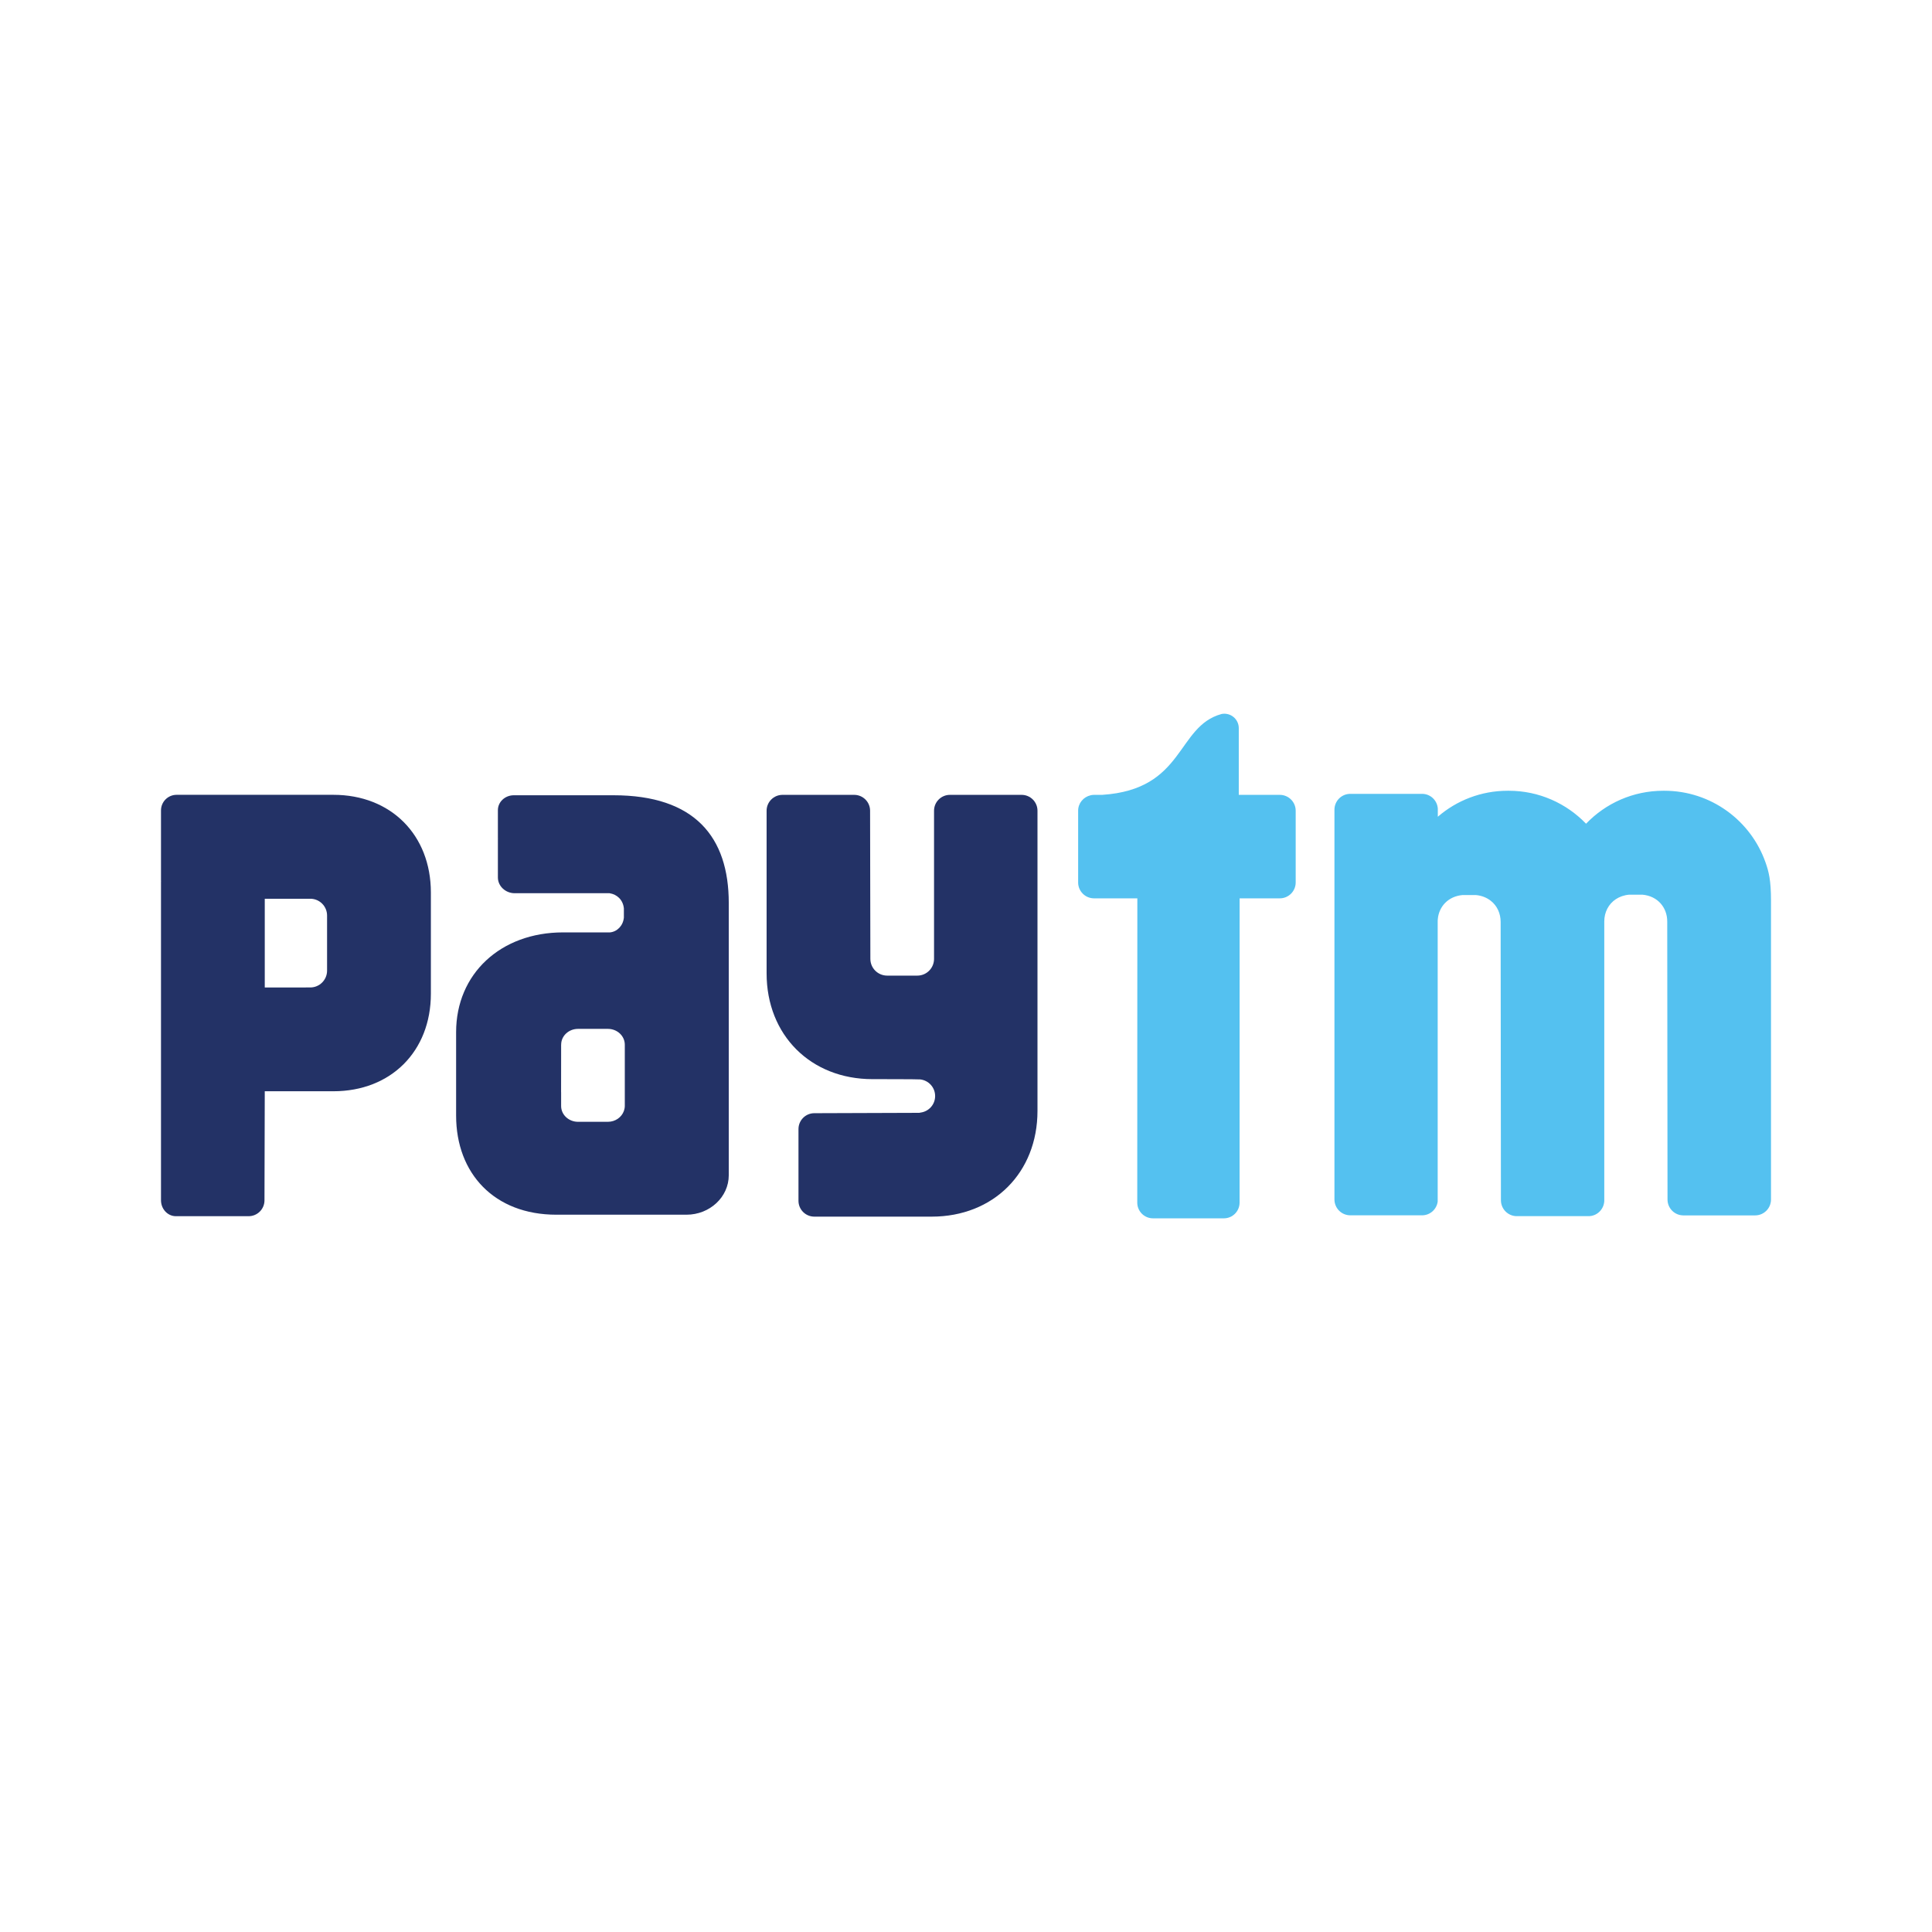
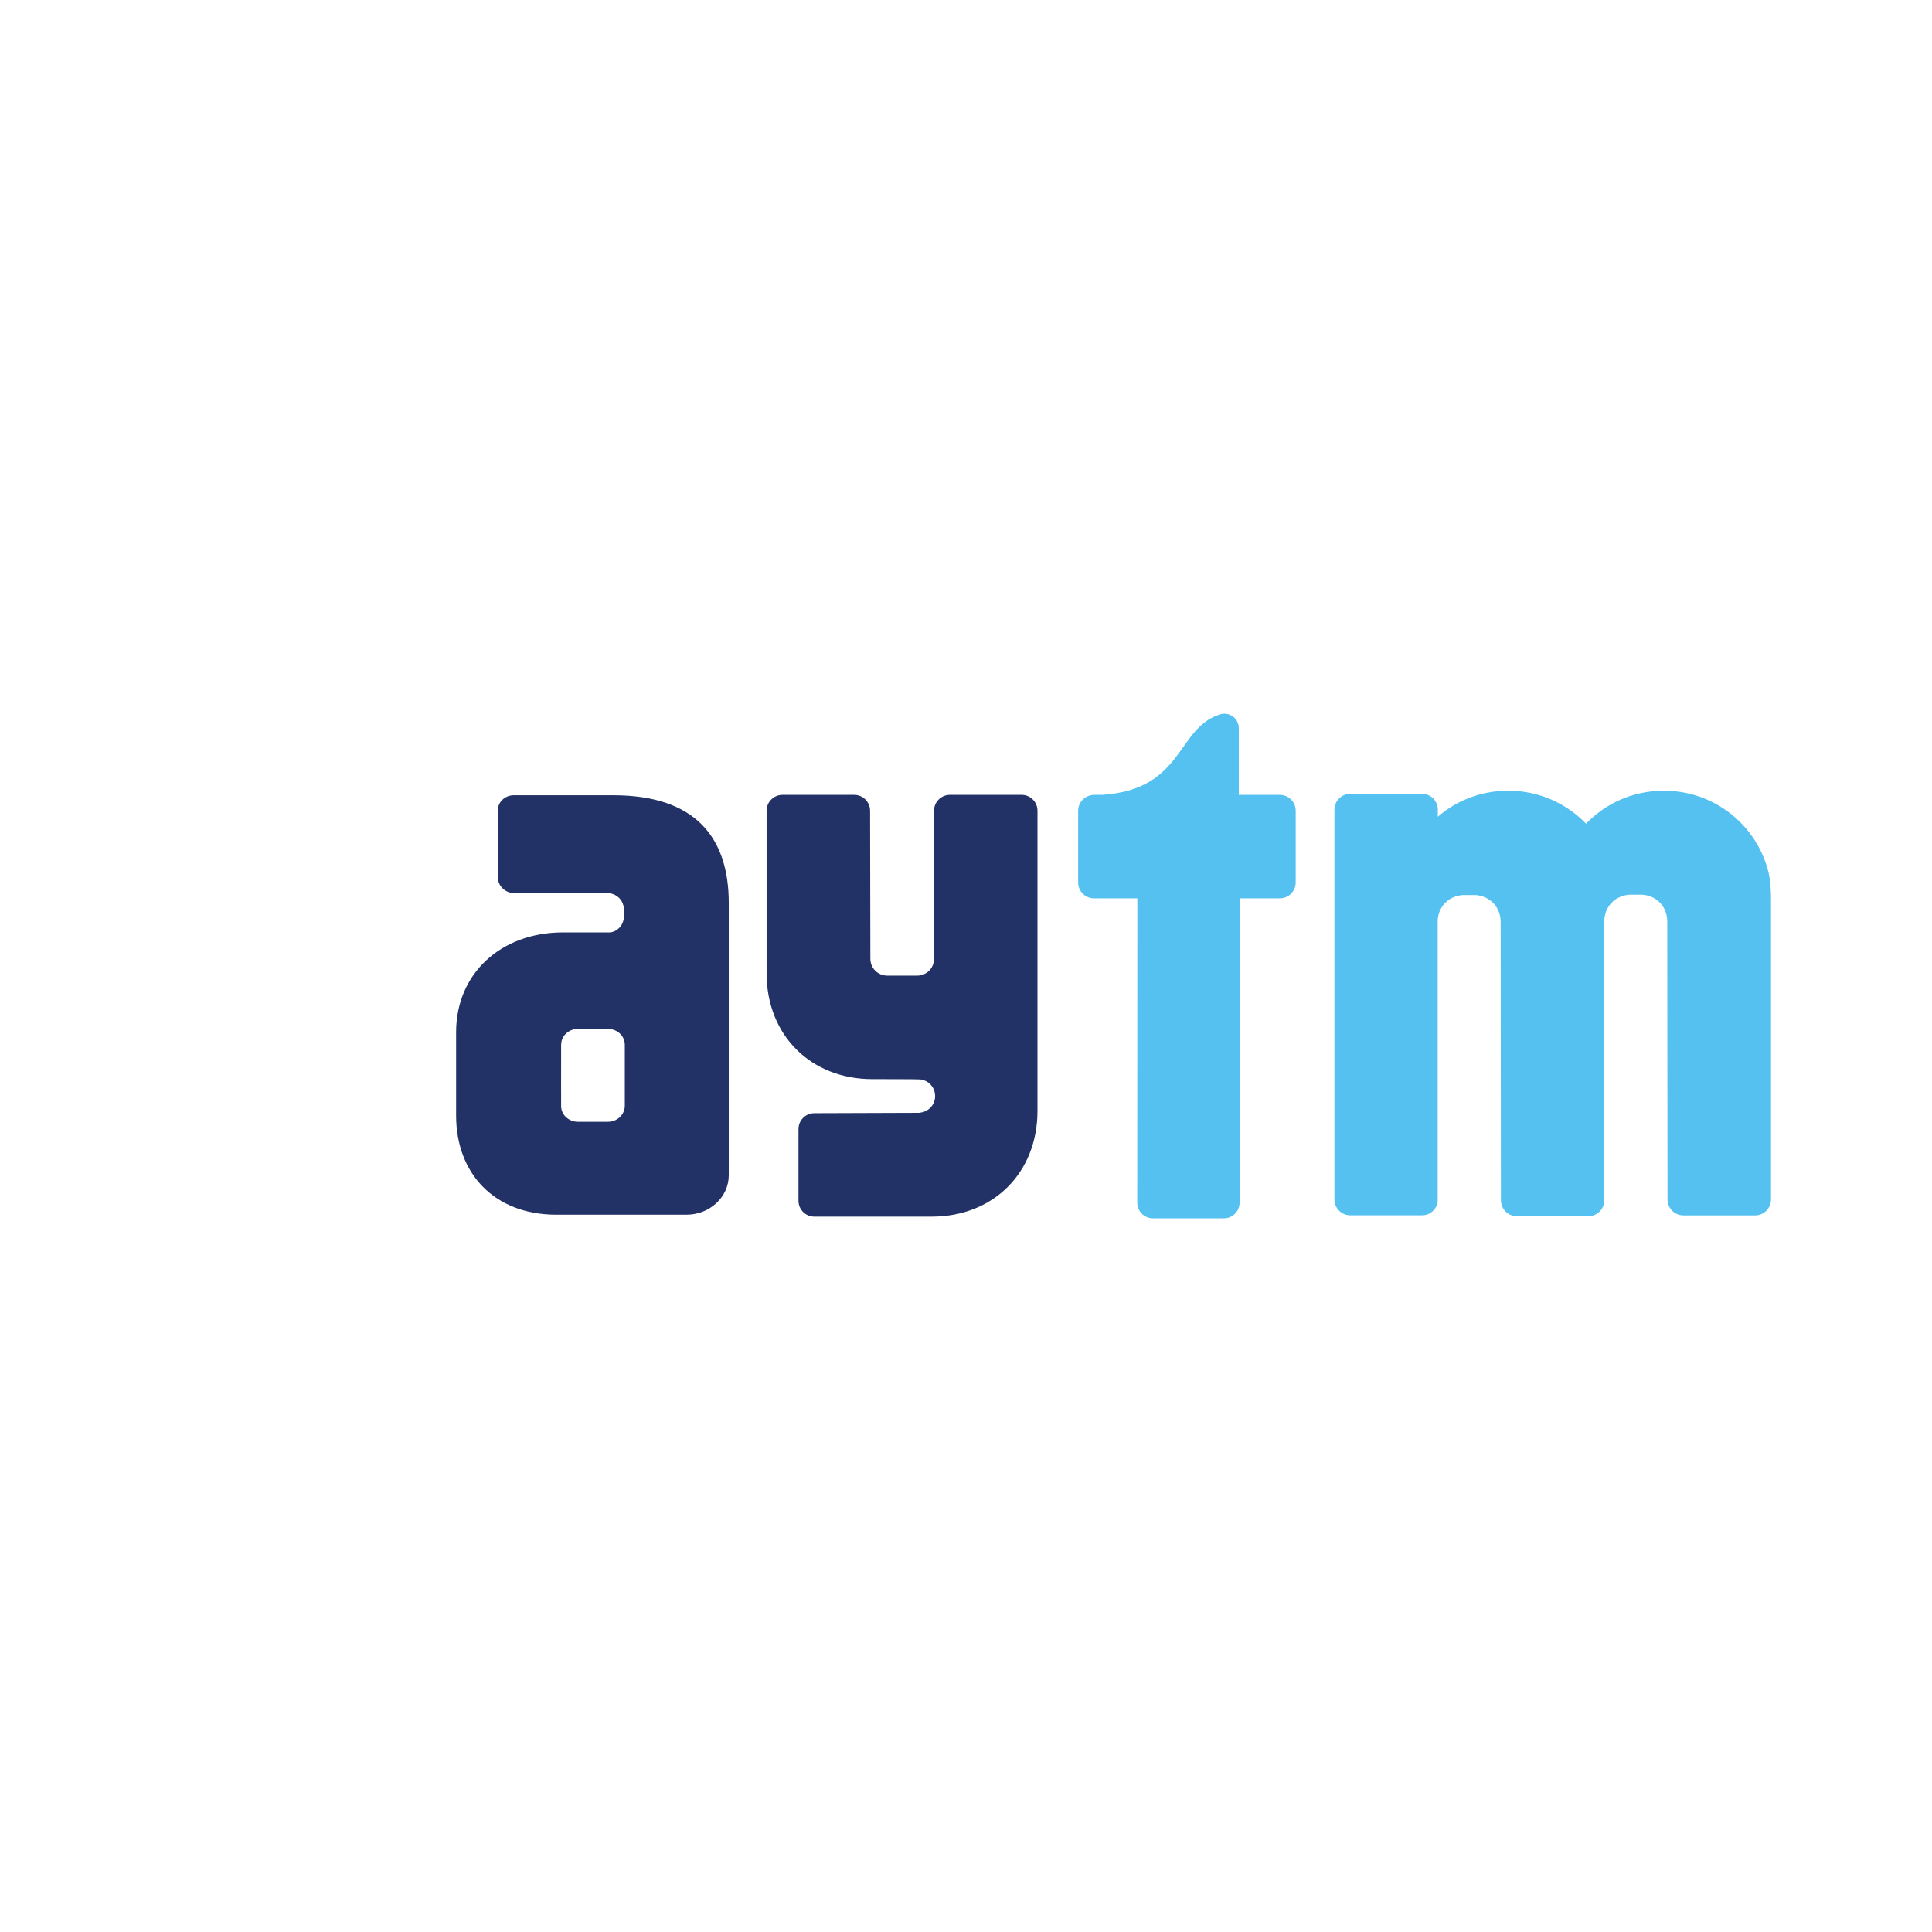
<svg xmlns="http://www.w3.org/2000/svg" width="48" height="48" viewBox="0 0 48 48" fill="none">
  <path d="M43.865 21.43C43.502 20.391 42.512 19.646 41.35 19.646H41.326C40.57 19.646 39.889 19.96 39.405 20.465C38.919 19.96 38.238 19.646 37.484 19.646H37.459C36.795 19.646 36.188 19.889 35.722 20.292V20.087C35.706 19.883 35.538 19.723 35.331 19.723H33.548C33.33 19.723 33.154 19.899 33.154 20.118V29.799C33.154 30.018 33.33 30.194 33.548 30.194H35.331C35.53 30.194 35.693 30.046 35.719 29.853L35.719 22.904C35.719 22.879 35.719 22.857 35.722 22.834C35.75 22.524 35.978 22.269 36.337 22.237H36.403H36.59H36.665C36.815 22.25 36.942 22.303 37.042 22.383C37.197 22.506 37.283 22.696 37.283 22.904L37.29 29.819C37.29 30.038 37.467 30.215 37.684 30.215H39.467C39.677 30.215 39.848 30.047 39.858 29.838L39.858 22.894C39.857 22.666 39.962 22.46 40.148 22.338C40.239 22.279 40.349 22.239 40.476 22.228H40.542H40.729H40.804C41.19 22.261 41.423 22.554 41.422 22.894L41.429 29.801C41.429 30.02 41.606 30.196 41.823 30.196H43.606C43.823 30.196 44 30.02 44 29.801V22.373C44 21.866 43.943 21.651 43.865 21.43Z" fill="#54C1F0" />
  <path d="M31.796 19.748H30.777V18.096C30.777 18.095 30.777 18.093 30.777 18.091C30.777 17.892 30.616 17.732 30.417 17.732C30.393 17.732 30.371 17.735 30.349 17.739C29.219 18.049 29.445 19.615 27.381 19.748H27.335H27.181C27.151 19.748 27.122 19.752 27.095 19.758H27.093L27.095 19.759C26.919 19.799 26.786 19.954 26.786 20.142V21.925C26.786 22.142 26.963 22.319 27.181 22.319H28.257L28.255 29.879C28.255 30.094 28.43 30.269 28.645 30.269H30.408C30.622 30.269 30.797 30.094 30.797 29.879L30.798 22.319H31.796C32.014 22.319 32.191 22.142 32.191 21.925V20.142C32.191 19.925 32.014 19.748 31.796 19.748Z" fill="#54C1F0" />
  <path d="M25.382 19.748H23.6C23.383 19.748 23.206 19.925 23.206 20.142V23.829C23.202 24.057 23.018 24.239 22.789 24.239H22.043C21.811 24.239 21.624 24.053 21.624 23.822L21.617 20.142C21.617 19.925 21.44 19.748 21.223 19.748H19.441C19.223 19.748 19.046 19.925 19.046 20.142V24.183C19.046 25.717 20.141 26.811 21.676 26.811C21.676 26.811 22.828 26.811 22.863 26.818C23.071 26.841 23.233 27.016 23.233 27.231C23.233 27.443 23.075 27.616 22.869 27.642C22.859 27.644 22.85 27.646 22.839 27.648L20.232 27.657C20.014 27.657 19.838 27.834 19.838 28.052V29.833C19.838 30.051 20.014 30.227 20.232 30.227H23.147C24.683 30.227 25.776 29.134 25.776 27.599V20.142C25.776 19.925 25.6 19.748 25.382 19.748Z" fill="#233266" />
-   <path d="M8.126 23.014V23.846V24.115C8.126 24.345 7.939 24.533 7.709 24.533L6.578 24.534V22.329H7.709C7.939 22.329 8.126 22.515 8.126 22.747V23.014ZM8.283 19.747H4.387C4.173 19.747 4 19.921 4 20.134V21.881C4 21.884 4.001 21.887 4.001 21.891C4.001 21.899 4 21.908 4 21.915V27.517V29.821C4 30.035 4.161 30.211 4.361 30.216H4.394H6.177C6.394 30.216 6.571 30.04 6.571 29.822L6.578 27.112H8.283C9.71 27.112 10.705 26.122 10.705 24.689V22.174C10.705 20.741 9.71 19.747 8.283 19.747Z" fill="#233266" />
  <path d="M15.523 27.2V27.479C15.523 27.501 15.52 27.523 15.516 27.544C15.512 27.564 15.506 27.583 15.5 27.602C15.444 27.758 15.288 27.871 15.103 27.871H14.361C14.129 27.871 13.941 27.695 13.941 27.479V27.142C13.941 27.138 13.94 27.134 13.94 27.13L13.941 26.235V26.233V26.134V25.955L13.942 25.953C13.942 25.737 14.129 25.562 14.361 25.562H15.103C15.335 25.562 15.523 25.738 15.523 25.955V27.2ZM15.24 19.758H12.766C12.547 19.758 12.37 19.924 12.37 20.128V20.821C12.37 20.826 12.371 20.831 12.371 20.835C12.371 20.84 12.37 20.845 12.37 20.85V21.8C12.37 22.015 12.558 22.192 12.789 22.192H15.145C15.331 22.221 15.479 22.357 15.5 22.569V22.799C15.479 23.001 15.333 23.148 15.155 23.165H13.989C12.437 23.165 11.332 24.196 11.332 25.643V27.663V27.716C11.332 29.155 12.282 30.179 13.822 30.179H17.055C17.635 30.179 18.106 29.739 18.106 29.198V22.434C18.106 20.794 17.261 19.758 15.24 19.758Z" fill="#233266" />
</svg>